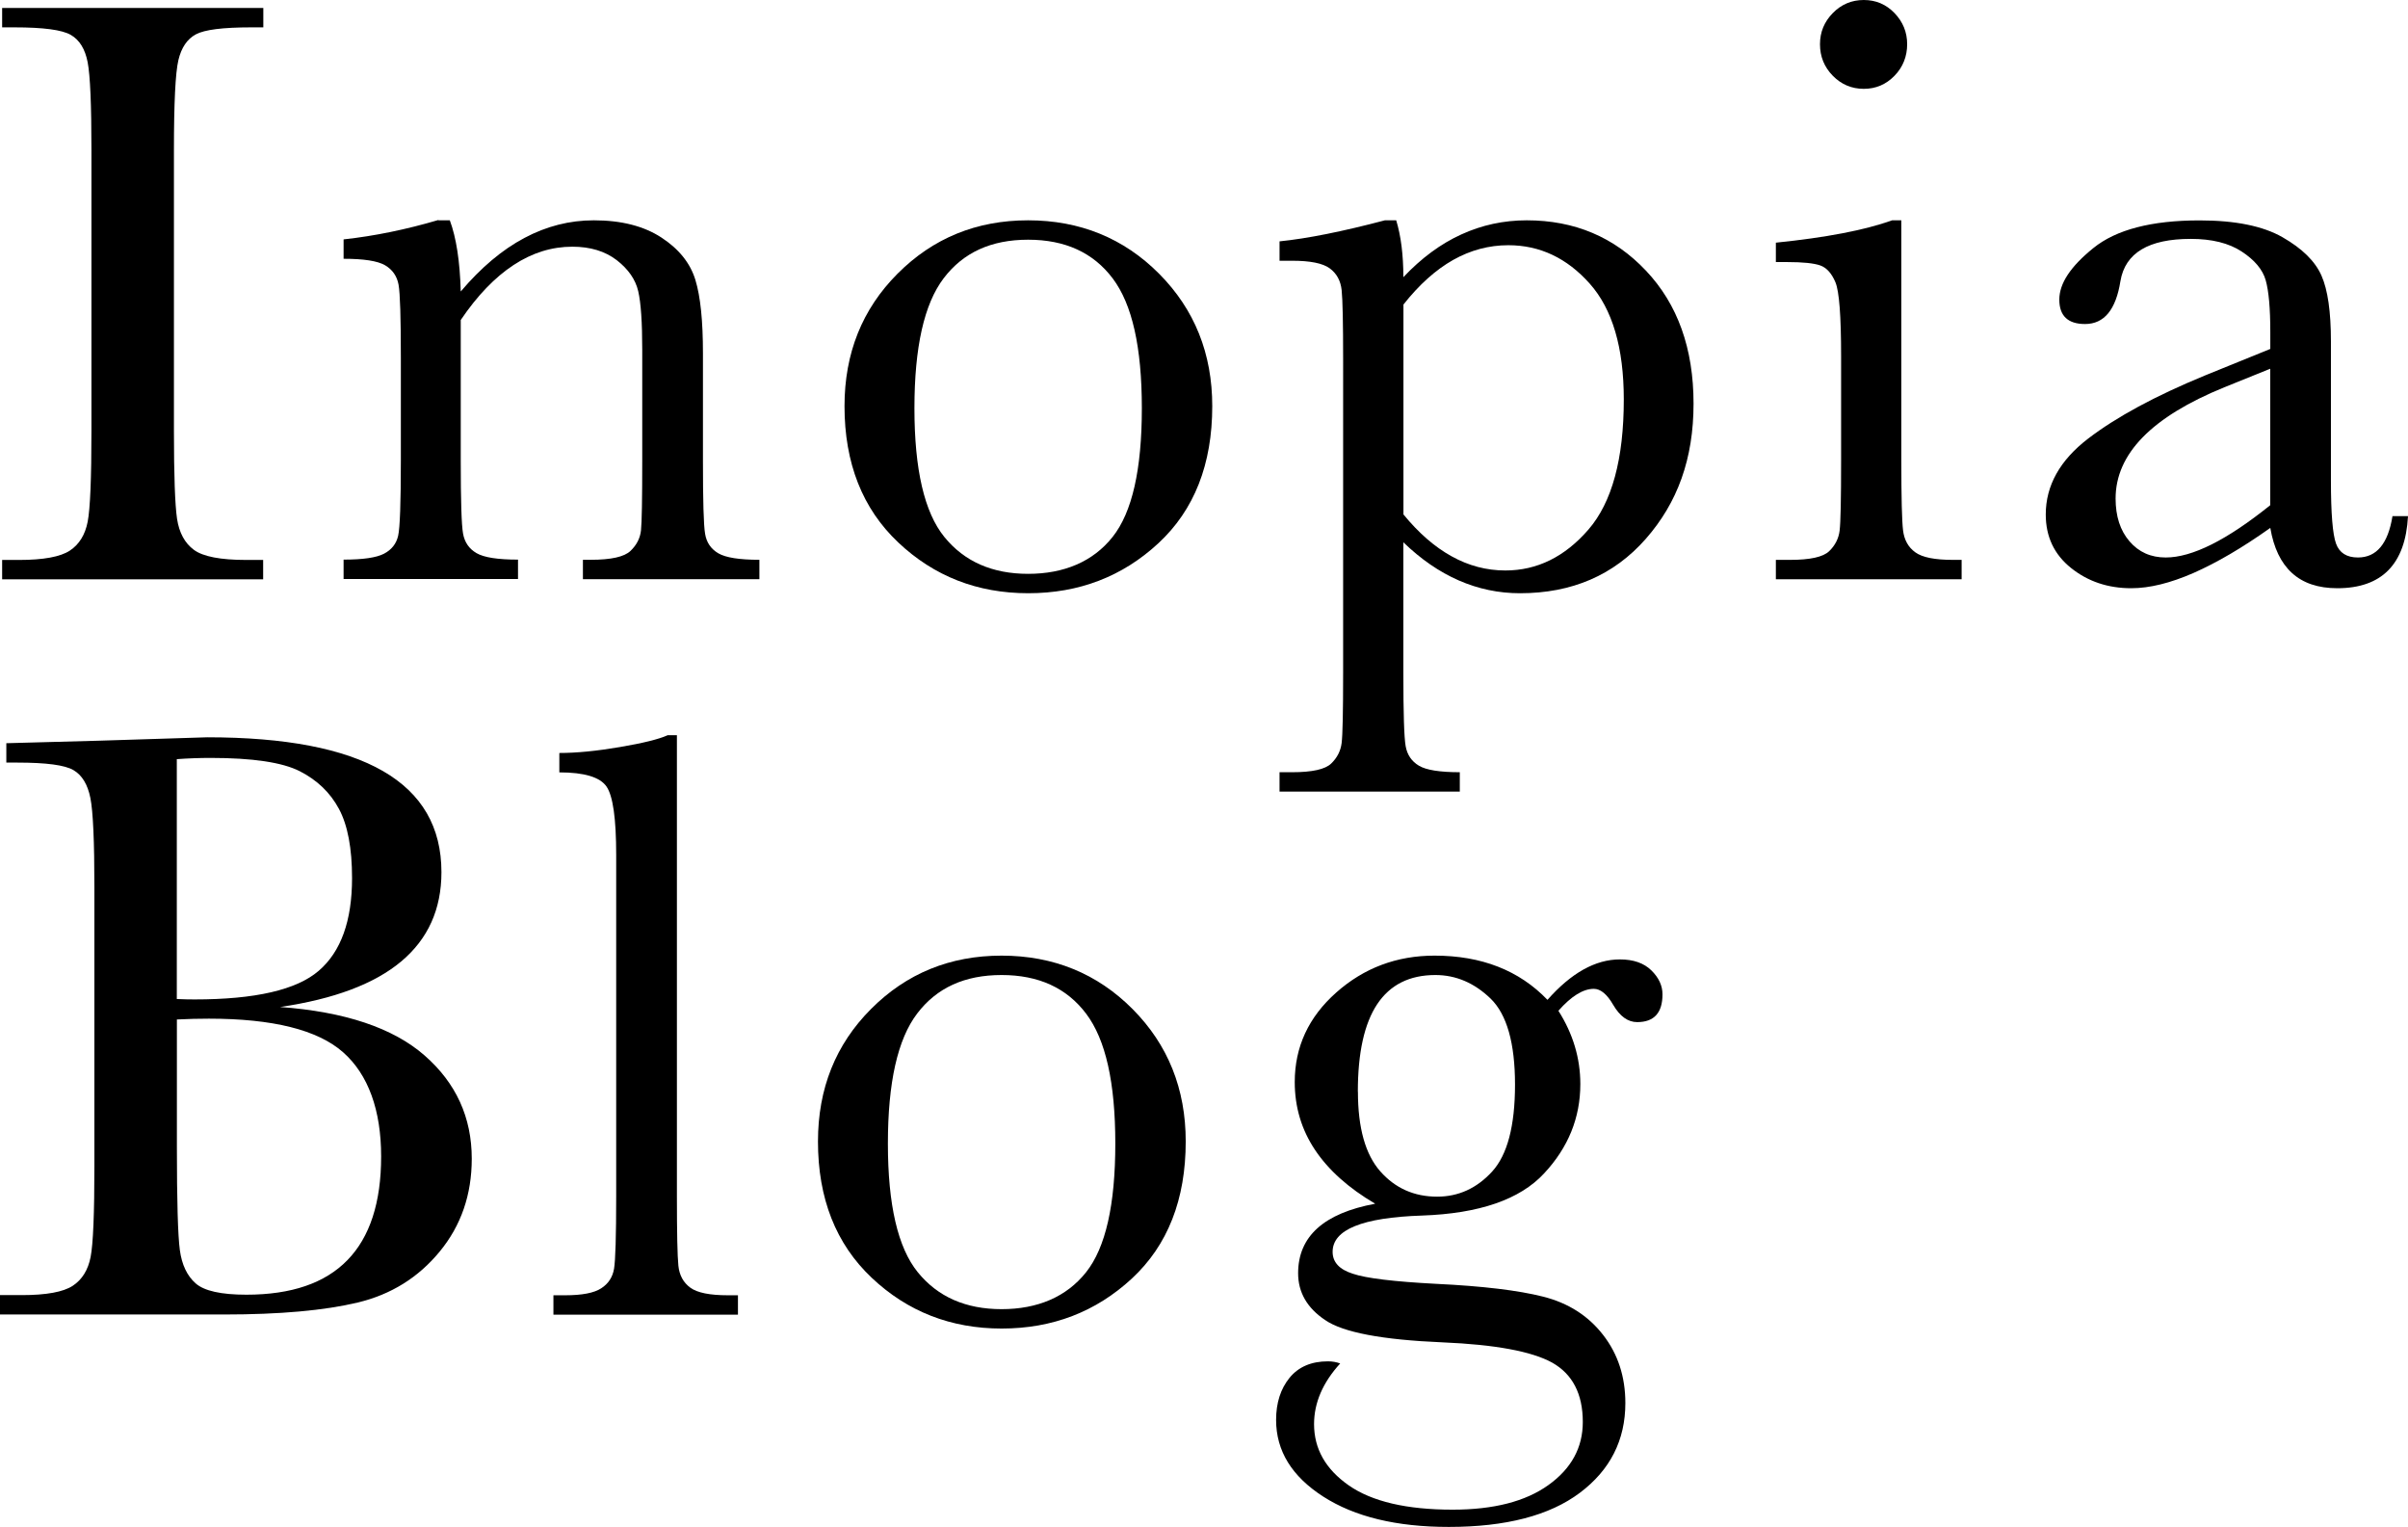
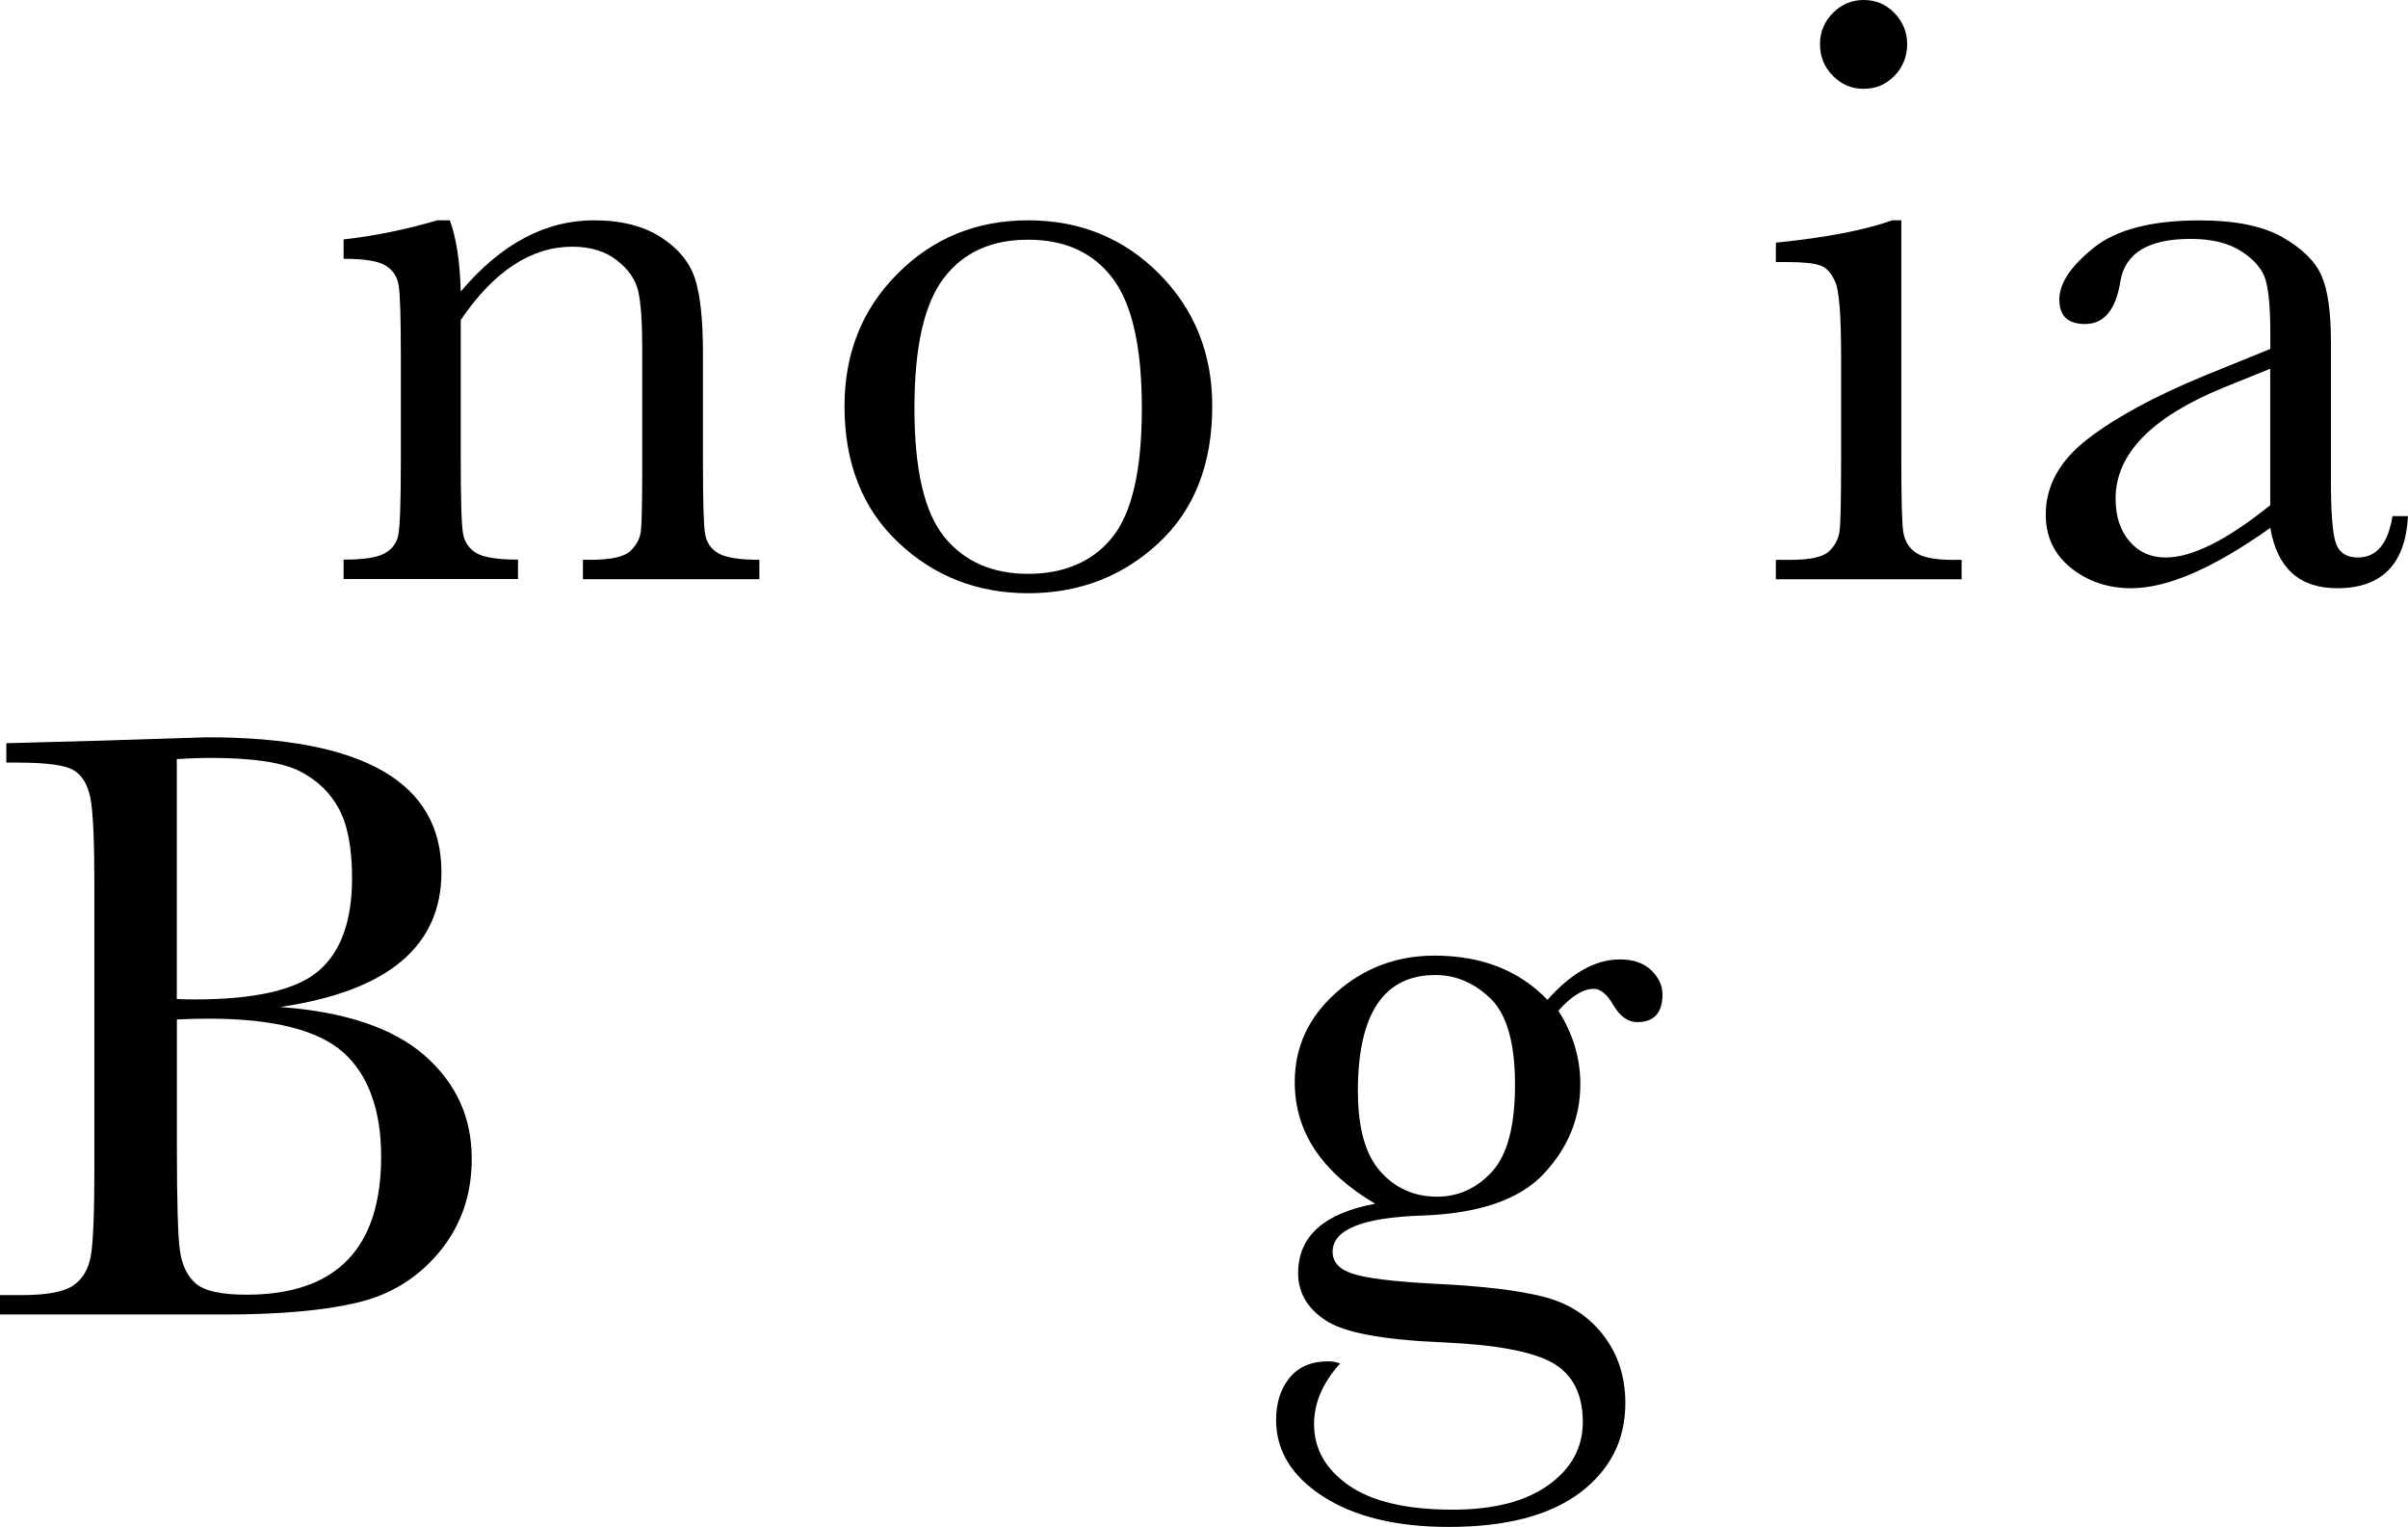
<svg xmlns="http://www.w3.org/2000/svg" id="a" width="293.09" height="185.81" viewBox="0 0 293.09 185.81">
-   <path d="M.26,3.33V.97h31.79V3.33h-1.49c-3.42,0-5.66,.28-6.72,.85s-1.77,1.62-2.13,3.15c-.36,1.54-.54,5.2-.54,10.97V52.4c0,5.47,.13,9.05,.38,10.74,.26,1.69,.94,2.95,2.05,3.77,1.11,.82,3.24,1.23,6.38,1.23h2.05v2.36H.26v-2.36H2.31c2.97,0,5.03-.38,6.18-1.13,1.14-.75,1.87-1.92,2.18-3.51s.46-5.29,.46-11.1V18.3c0-5.54-.15-9.11-.46-10.72-.31-1.61-.99-2.72-2.05-3.33-1.06-.62-3.35-.92-6.87-.92H.26Z" />
  <path d="M53.37,26.81h1.38c.79,2.12,1.23,5.01,1.33,8.66,2.46-2.9,5.04-5.08,7.74-6.51,2.7-1.44,5.52-2.15,8.46-2.15,3.35,0,6.09,.7,8.23,2.1,2.14,1.4,3.51,3.12,4.13,5.15,.62,2.03,.92,5,.92,8.9v13.12c0,4.85,.08,7.81,.26,8.87,.17,1.06,.71,1.85,1.61,2.38,.91,.53,2.57,.79,5,.79v2.36h-21.48v-2.36h.97c2.46,0,4.07-.36,4.82-1.08,.75-.72,1.18-1.55,1.28-2.51,.1-.96,.15-3.78,.15-8.46v-13.54c0-3.31-.16-5.68-.49-7.1-.33-1.42-1.2-2.67-2.61-3.77-1.42-1.09-3.22-1.64-5.41-1.64-2.5,0-4.88,.74-7.15,2.23-2.27,1.49-4.42,3.72-6.43,6.69v17.12c0,4.85,.09,7.81,.28,8.87,.19,1.06,.73,1.85,1.64,2.38,.91,.53,2.59,.79,5.05,.79v2.36h-21.23v-2.36c2.36,0,4-.24,4.92-.72,.92-.48,1.5-1.21,1.72-2.18,.22-.97,.33-4.02,.33-9.15v-12.51c0-4.89-.09-7.85-.28-8.9-.19-1.04-.74-1.83-1.64-2.36-.91-.53-2.59-.79-5.05-.79v-2.36c3.76-.41,7.61-1.2,11.54-2.36Z" />
  <path d="M102.79,49.42c0-6.43,2.15-11.8,6.46-16.12,4.31-4.32,9.6-6.49,15.89-6.49s11.64,2.17,15.95,6.51c4.31,4.34,6.46,9.71,6.46,16.1,0,7.08-2.19,12.64-6.56,16.69s-9.66,6.08-15.84,6.08-11.46-2.06-15.82-6.18c-4.36-4.12-6.54-9.65-6.54-16.59Zm8.51,.26c0,7.45,1.21,12.67,3.64,15.66,2.43,2.99,5.83,4.49,10.2,4.49s7.9-1.49,10.28-4.49c2.38-2.99,3.56-8.21,3.56-15.66s-1.18-12.65-3.54-15.79c-2.36-3.14-5.79-4.72-10.3-4.72s-7.9,1.56-10.28,4.69c-2.38,3.13-3.56,8.4-3.56,15.82Z" />
-   <path d="M168.56,26.81h1.38c.58,1.91,.87,4.22,.87,6.92,2.19-2.32,4.54-4.06,7.05-5.2,2.51-1.15,5.17-1.72,7.97-1.72,5.81,0,10.65,2.04,14.51,6.13,3.86,4.08,5.79,9.48,5.79,16.18s-1.94,12.05-5.82,16.46c-3.88,4.41-8.98,6.61-15.3,6.61-2.6,0-5.08-.52-7.46-1.56-2.38-1.04-4.62-2.59-6.74-4.64v15.94c0,4.85,.09,7.81,.28,8.87,.19,1.06,.73,1.85,1.62,2.38,.89,.53,2.55,.79,4.97,.79v2.36h-21.94v-2.36h1.54c2.43,0,4.01-.35,4.74-1.05,.73-.7,1.16-1.54,1.28-2.51,.12-.97,.18-3.8,.18-8.49V43.78c0-4.48-.06-7.3-.18-8.46-.12-1.16-.61-2.05-1.46-2.67-.85-.62-2.38-.92-4.56-.92h-1.54v-2.36c3.38-.34,7.66-1.2,12.82-2.56Zm2.26,35.79c1.85,2.26,3.8,3.96,5.87,5.1,2.07,1.15,4.25,1.72,6.54,1.72,3.86,0,7.23-1.66,10.1-4.97s4.31-8.6,4.31-15.84c0-6.29-1.38-10.99-4.15-14.1-2.77-3.11-6.07-4.67-9.9-4.67-2.36,0-4.6,.6-6.72,1.79-2.12,1.2-4.14,3.01-6.05,5.43v25.53Z" />
  <path d="M231.42,26.81v29.27c0,4.48,.07,7.3,.21,8.46,.14,1.16,.63,2.05,1.49,2.67,.85,.62,2.38,.92,4.56,.92h1.08v2.36h-22.61v-2.36h1.74c2.43,0,4.01-.35,4.74-1.05,.73-.7,1.16-1.54,1.28-2.51,.12-.97,.18-3.8,.18-8.49v-12.71c0-4.92-.23-7.93-.69-9.02-.46-1.09-1.08-1.78-1.85-2.05-.77-.27-2.11-.41-4.02-.41h-1.38v-2.36c6.08-.62,10.8-1.52,14.15-2.72h1.13Zm-9.9-21.43c0-1.47,.52-2.73,1.56-3.79,1.04-1.06,2.3-1.59,3.77-1.59s2.72,.53,3.74,1.59,1.54,2.32,1.54,3.79-.51,2.79-1.54,3.84c-1.03,1.06-2.27,1.59-3.74,1.59s-2.73-.53-3.77-1.59c-1.04-1.06-1.56-2.34-1.56-3.84Z" />
  <path d="M291.19,62.81h1.9c-.31,5.84-3.18,8.77-8.61,8.77-2.33,0-4.16-.62-5.51-1.85-1.35-1.23-2.23-3.06-2.64-5.49-3.42,2.43-6.54,4.25-9.36,5.49-2.82,1.23-5.34,1.85-7.56,1.85-2.84,0-5.28-.82-7.33-2.46s-3.08-3.81-3.08-6.51c0-3.52,1.72-6.6,5.15-9.23,3.43-2.63,8.18-5.2,14.23-7.69l7.95-3.23v-2.05c0-2.9-.19-5.01-.56-6.31s-1.35-2.46-2.92-3.49c-1.57-1.03-3.64-1.54-6.2-1.54-5.13,0-7.98,1.71-8.56,5.13-.55,3.49-1.98,5.23-4.31,5.23-2.08,0-3.13-.99-3.13-2.97s1.38-4.04,4.15-6.28c2.77-2.24,7.08-3.36,12.92-3.36,4.34,0,7.71,.68,10.1,2.05s3.97,2.92,4.74,4.67c.77,1.74,1.15,4.41,1.15,8v16.97c0,3.96,.21,6.51,.62,7.64s1.3,1.69,2.67,1.69c2.26,0,3.66-1.67,4.2-5.02Zm-14.87-17.94l-5.59,2.26c-8.82,3.59-13.23,8.1-13.23,13.54,0,2.15,.56,3.89,1.69,5.2,1.13,1.32,2.6,1.97,4.41,1.97,1.61,0,3.47-.53,5.59-1.59,2.12-1.06,4.49-2.65,7.13-4.77v-16.61Z" />
  <path d="M34.09,122.54c7.9,.58,13.76,2.55,17.59,5.9,3.83,3.35,5.74,7.54,5.74,12.56,0,4.38-1.3,8.14-3.9,11.3-2.6,3.16-5.92,5.23-9.97,6.2-4.05,.97-9.48,1.46-16.28,1.46H0v-2.36H2.67c2.97,0,5.03-.38,6.18-1.13,1.14-.75,1.87-1.92,2.18-3.51,.31-1.59,.46-5.29,.46-11.1v-33.84c0-5.64-.16-9.28-.49-10.92-.33-1.64-1.01-2.77-2.05-3.38-1.04-.62-3.32-.92-6.84-.92H.77v-2.36l11.43-.31,13.02-.41c19,0,28.51,5.47,28.51,16.41,0,4.51-1.63,8.13-4.9,10.87-3.26,2.73-8.18,4.58-14.74,5.54Zm-12.56-.97c.85,.04,1.57,.05,2.15,.05,7.38,0,12.42-1.16,15.12-3.49,2.7-2.32,4.05-6.08,4.05-11.28,0-3.62-.53-6.43-1.59-8.41-1.06-1.98-2.65-3.51-4.77-4.59-2.12-1.08-5.74-1.62-10.87-1.62-1.33,0-2.7,.05-4.1,.15v29.17Zm0,2.51v15.48c0,6.6,.12,10.78,.36,12.56,.24,1.78,.88,3.13,1.92,4.05,1.04,.92,3.1,1.38,6.18,1.38,5.47,0,9.57-1.4,12.3-4.21,2.73-2.8,4.1-7.01,4.1-12.61s-1.55-9.97-4.64-12.69c-3.09-2.72-8.54-4.08-16.33-4.08-1.23,0-2.53,.03-3.9,.1Z" />
-   <path d="M82.39,89.48v56.09c0,4.48,.06,7.3,.18,8.46,.12,1.16,.61,2.05,1.46,2.67,.85,.62,2.38,.92,4.56,.92h1.23v2.36h-22.46v-2.36h1.44c2.05,0,3.51-.28,4.38-.85,.87-.56,1.39-1.36,1.56-2.38s.26-3.96,.26-8.82v-41.53c0-4.41-.39-7.19-1.18-8.33-.79-1.14-2.7-1.72-5.74-1.72v-2.36c2.08,0,4.54-.24,7.36-.72,2.82-.48,4.76-.96,5.82-1.44h1.13Z" />
-   <path d="M99.56,138.9c0-6.43,2.15-11.8,6.46-16.12,4.31-4.32,9.6-6.49,15.89-6.49s11.64,2.17,15.95,6.51c4.31,4.34,6.46,9.71,6.46,16.1,0,7.07-2.19,12.64-6.56,16.69-4.38,4.05-9.66,6.08-15.84,6.08s-11.46-2.06-15.82-6.18c-4.36-4.12-6.54-9.65-6.54-16.58Zm8.51,.26c0,7.45,1.21,12.67,3.64,15.66s5.83,4.49,10.2,4.49,7.9-1.49,10.28-4.49c2.38-2.99,3.56-8.21,3.56-15.66s-1.18-12.65-3.54-15.79c-2.36-3.14-5.79-4.72-10.3-4.72s-7.9,1.56-10.28,4.69c-2.38,3.13-3.56,8.4-3.56,15.82Z" />
  <path d="M188.35,121.67c2.9-3.28,5.84-4.92,8.82-4.92,1.64,0,2.91,.44,3.82,1.33,.91,.89,1.36,1.86,1.36,2.92,0,2.26-1.03,3.38-3.08,3.38-1.13,0-2.1-.7-2.92-2.1-.75-1.3-1.54-1.95-2.36-1.95-1.3,0-2.74,.89-4.31,2.67,1.78,2.8,2.67,5.78,2.67,8.92,0,4.1-1.47,7.72-4.41,10.87-2.94,3.18-7.9,4.89-14.87,5.13-7.25,.24-10.87,1.71-10.87,4.41,0,1.27,.82,2.15,2.46,2.67,1.61,.55,4.99,.96,10.15,1.23,5.64,.27,9.98,.79,13.02,1.56,3.04,.77,5.47,2.31,7.28,4.64,1.81,2.32,2.72,5.09,2.72,8.31,0,4.51-1.85,8.15-5.54,10.92-3.69,2.77-9.01,4.15-15.95,4.15-6.36,0-11.45-1.23-15.28-3.69-3.83-2.46-5.74-5.57-5.74-9.33,0-2.08,.55-3.79,1.64-5.13,1.09-1.33,2.65-2,4.67-2,.55,0,1.04,.09,1.49,.26-2.12,2.32-3.18,4.79-3.18,7.38,0,3.01,1.41,5.49,4.23,7.46,2.82,1.96,7.03,2.95,12.64,2.95,4.99,0,8.88-1,11.66-3,2.79-2,4.18-4.55,4.18-7.67,0-3.42-1.25-5.83-3.74-7.23-2.5-1.37-6.94-2.19-13.33-2.46-7.35-.31-12.12-1.21-14.3-2.72-2.19-1.47-3.28-3.37-3.28-5.69,0-4.48,3.13-7.3,9.38-8.46-3.25-1.91-5.69-4.1-7.33-6.56s-2.46-5.21-2.46-8.25c0-4.27,1.68-7.9,5.05-10.89,3.37-2.99,7.36-4.49,11.97-4.49,5.71,0,10.29,1.79,13.74,5.38Zm-23.07,11.18c0,4.41,.91,7.64,2.72,9.69s4.12,3.08,6.92,3.08c2.6,0,4.83-1.02,6.69-3.05,1.86-2.03,2.79-5.56,2.79-10.59s-.99-8.54-2.97-10.46c-1.98-1.91-4.22-2.87-6.72-2.87-3.15,0-5.5,1.18-7.08,3.54-1.57,2.36-2.36,5.91-2.36,10.66Z" />
</svg>